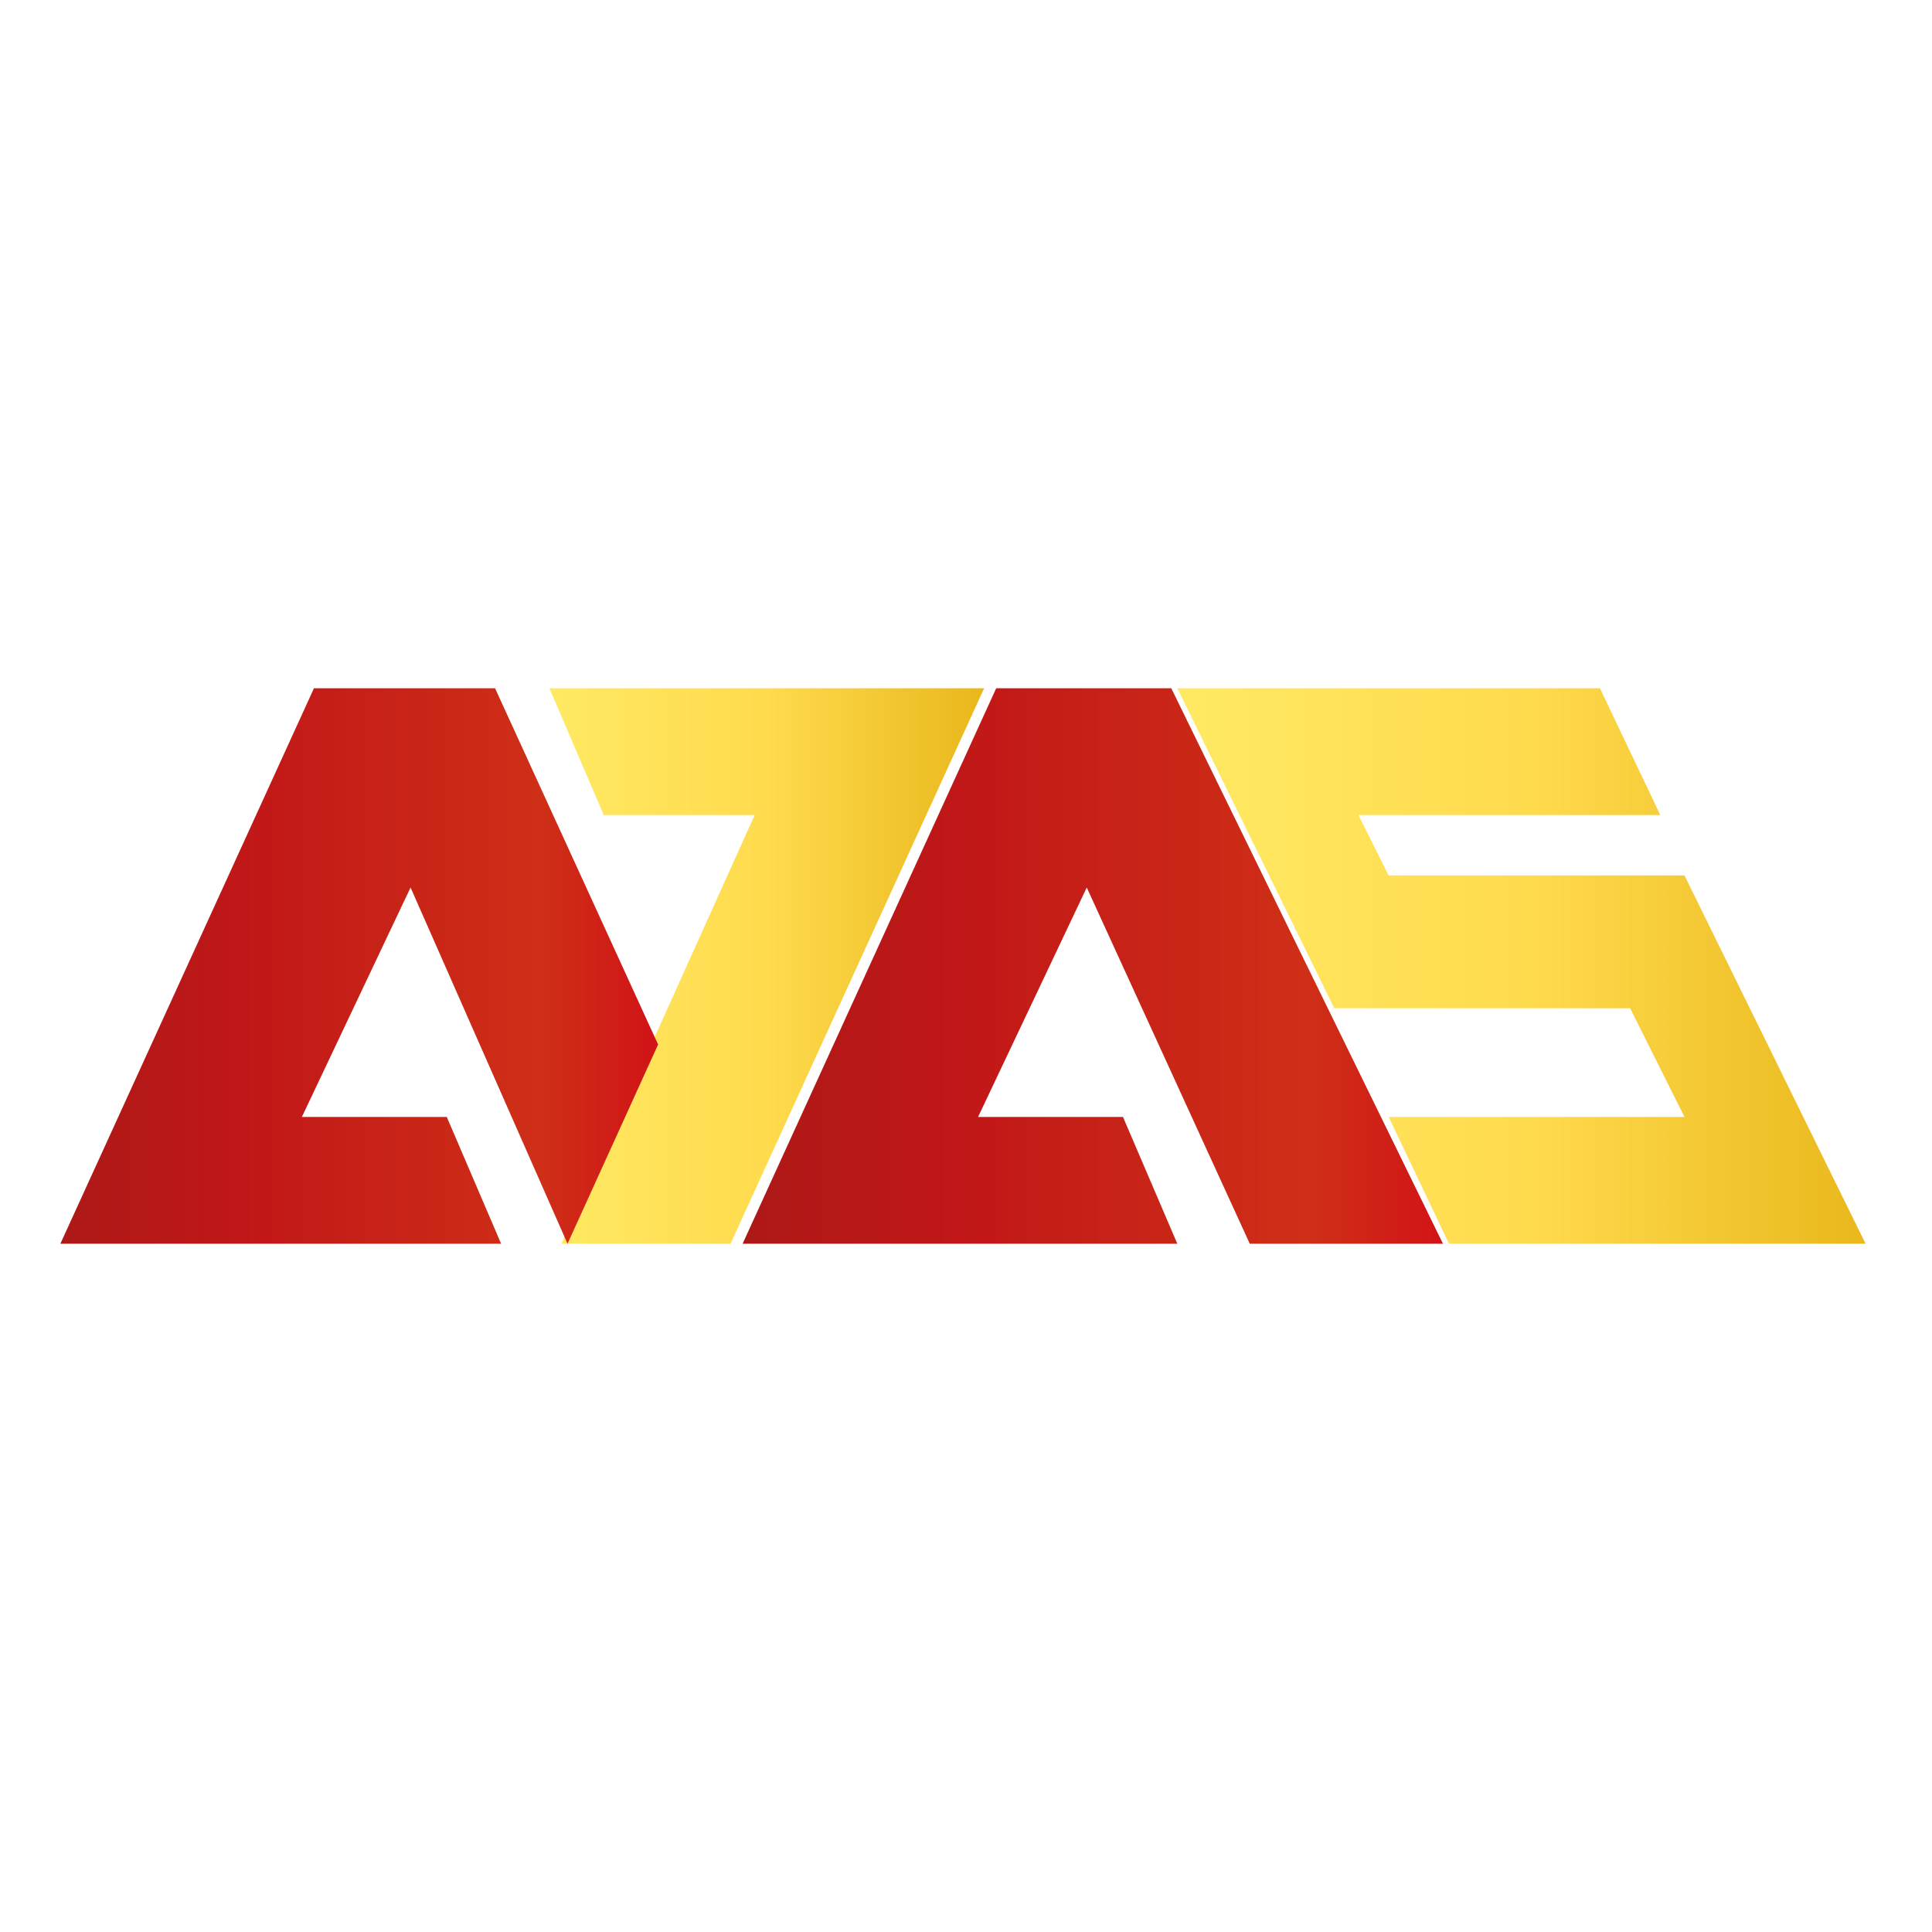
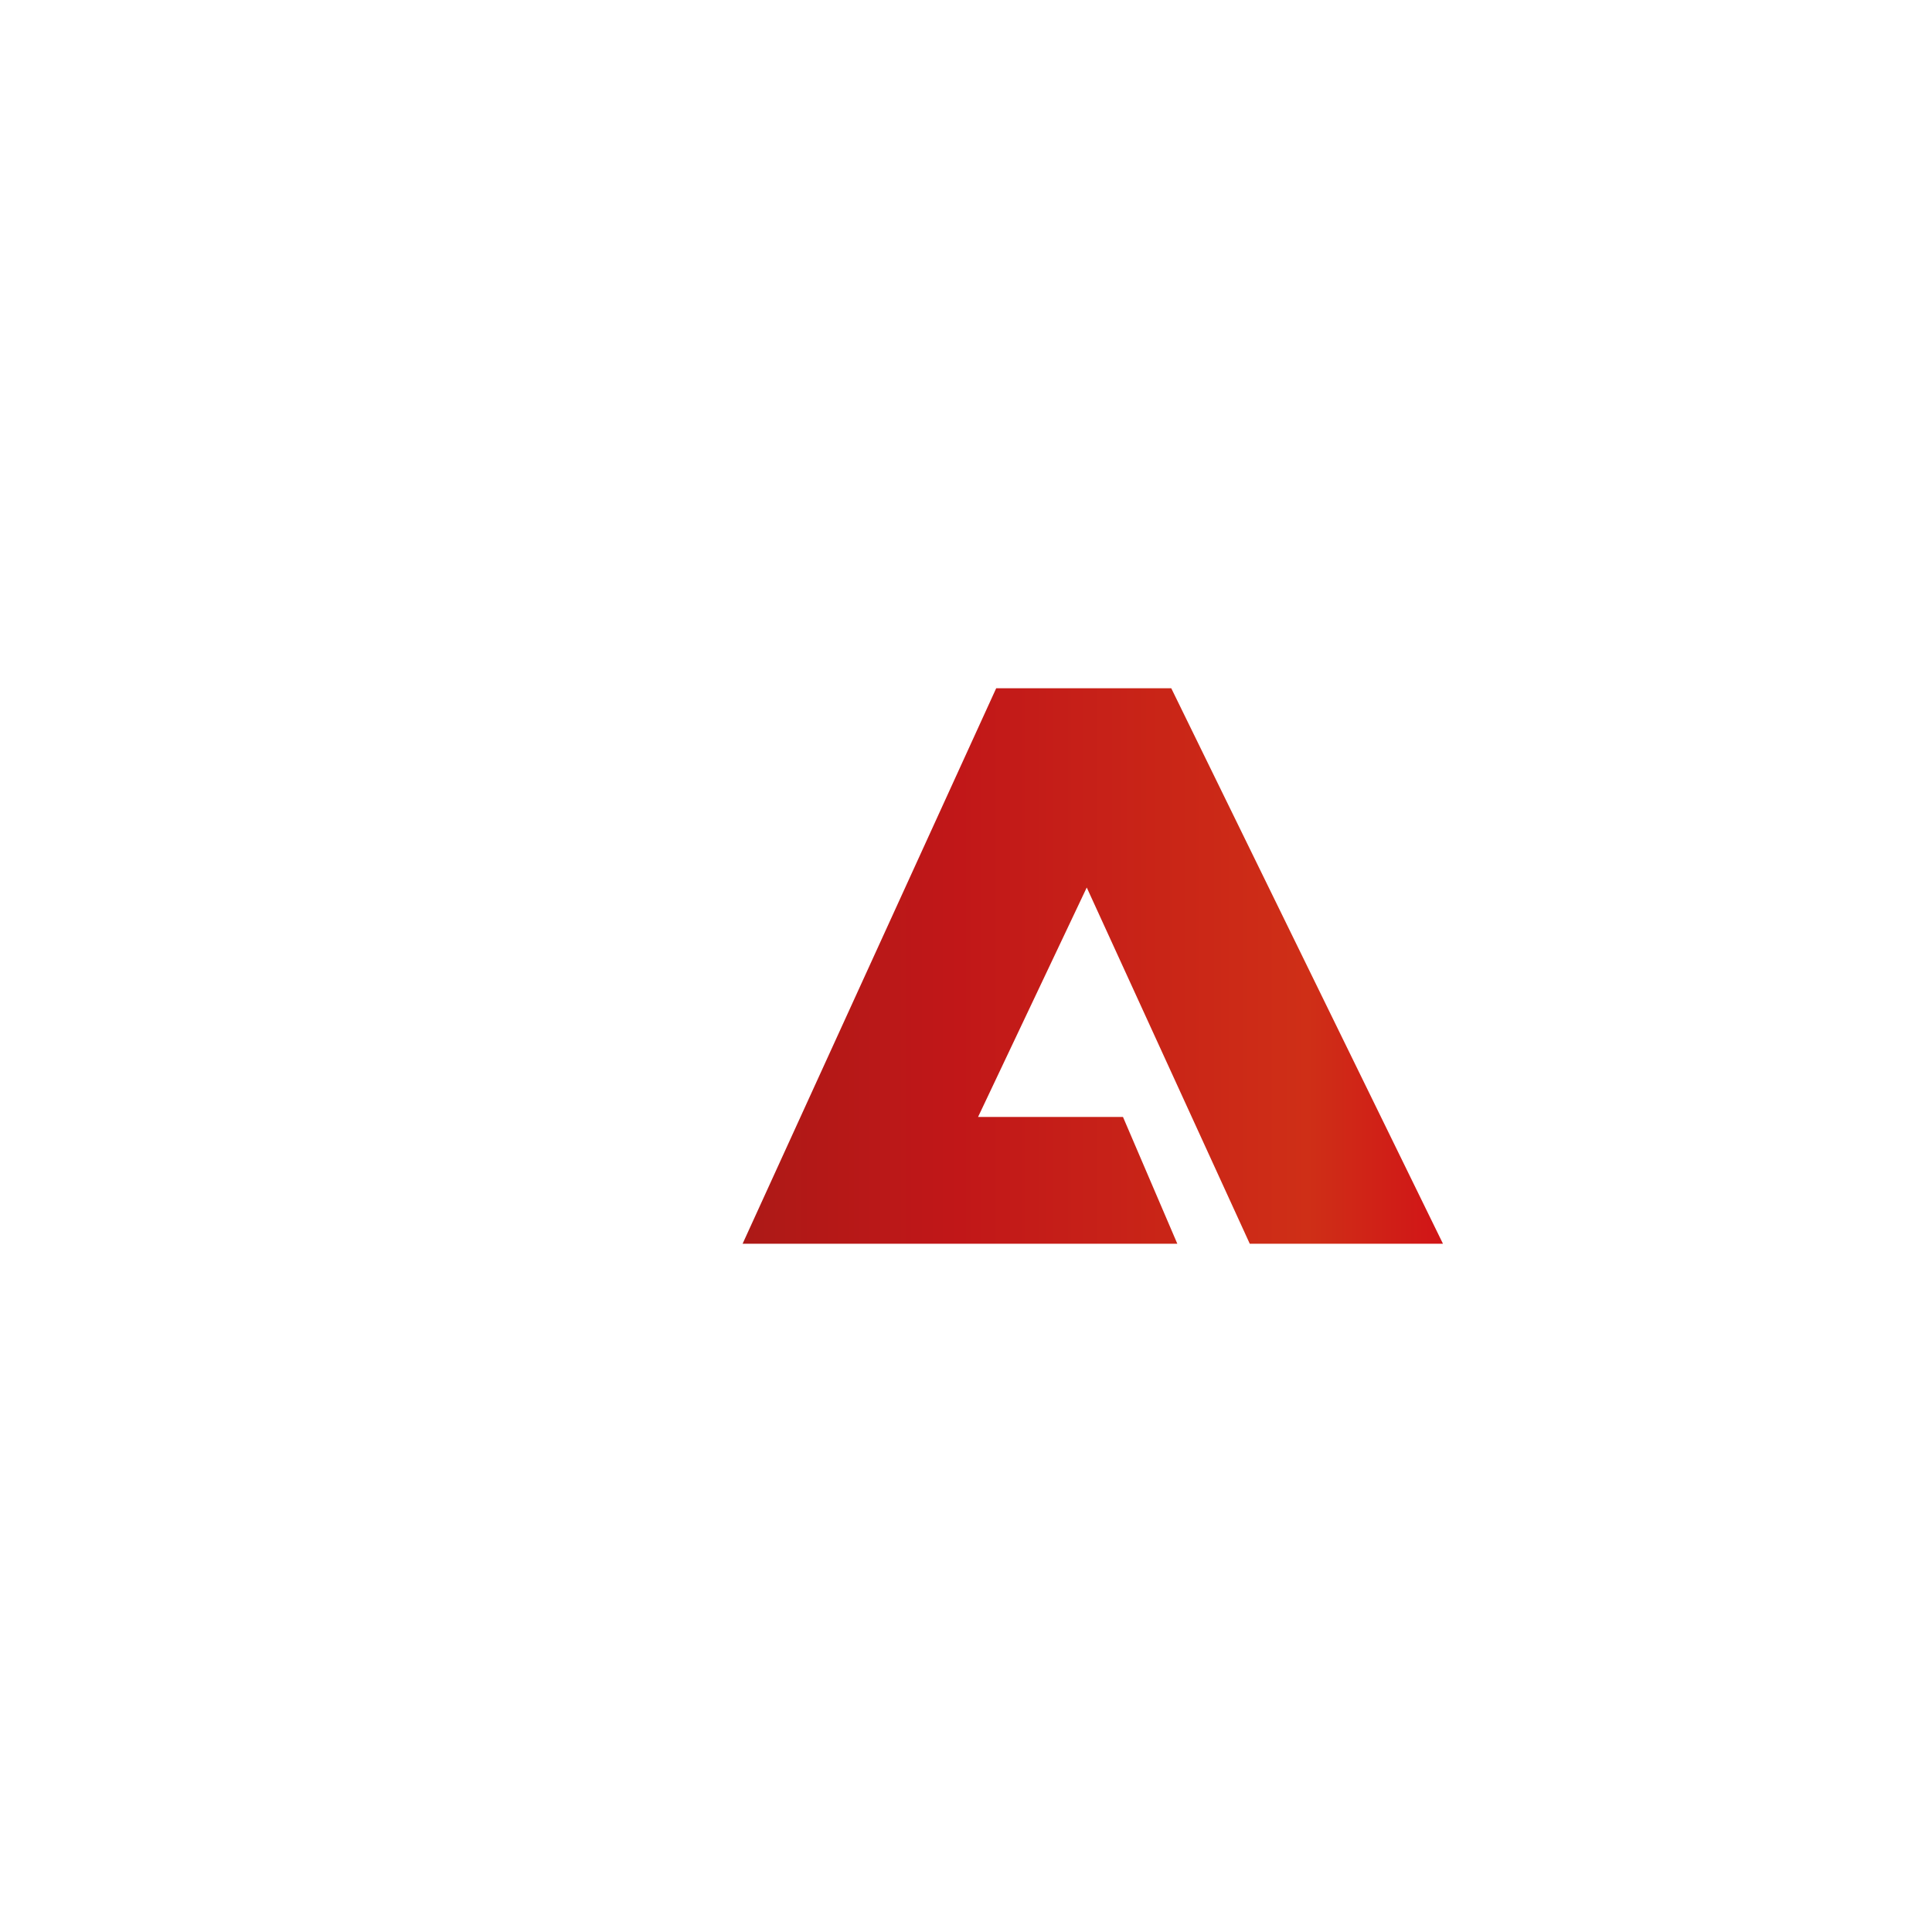
<svg xmlns="http://www.w3.org/2000/svg" xmlns:xlink="http://www.w3.org/1999/xlink" id="_Слой_1" data-name="Слой_1" version="1.1" viewBox="0 0 32 32">
  <defs>
    <style>
      .st0 {
        fill: url(#_Безымянный_градиент_3);
      }

      .st1 {
        fill: url(#_Безымянный_градиент_4);
      }

      .st2 {
        fill: url(#_Безымянный_градиент_41);
      }

      .st3 {
        fill: url(#_Безымянный_градиент_31);
      }
    </style>
    <linearGradient id="_Безымянный_градиент_3" data-name="Безымянный градиент 3" x1="280.2" y1="109.5" x2="291.6" y2="109.5" gradientTransform="translate(-260.6 -93.4)" gradientUnits="userSpaceOnUse">
      <stop offset="0" stop-color="#ffe963" />
      <stop offset=".5" stop-color="#ffdb4e" />
      <stop offset="1" stop-color="#e9b71b" />
    </linearGradient>
    <linearGradient id="_Безымянный_градиент_4" data-name="Безымянный градиент 4" x1="273" y1="109.4" x2="284.6" y2="109.4" gradientTransform="translate(-260.6 -93.4)" gradientUnits="userSpaceOnUse">
      <stop offset="0" stop-color="#ad1917" />
      <stop offset=".3" stop-color="#c11718" />
      <stop offset=".8" stop-color="#cf2f17" />
      <stop offset="1" stop-color="#d11317" />
    </linearGradient>
    <linearGradient id="_Безымянный_градиент_31" data-name="Безымянный градиент 3" x1="269.7" y1="109.4" x2="276.9" y2="109.4" xlink:href="#_Безымянный_градиент_3" />
    <linearGradient id="_Безымянный_градиент_41" data-name="Безымянный градиент 4" x1="261.7" y1="109.4" x2="271.5" y2="109.4" xlink:href="#_Безымянный_градиент_4" />
  </defs>
-   <path class="st0" d="M19.6,11.4h6.9l1,2.1h-5l.5,1h4.9l3,6.1h-6.9l-1-2.1h4.9l-.9-1.8h-4.9s-2.6-5.3-2.6-5.3Z" />
  <path class="st1" d="M19.3,11.4h-2.8l-4.2,9.2h7.2l-.9-2.1h-2.4l1.8-3.8,2.7,5.9h3.2l-4.5-9.2h0Z" />
-   <path class="st3" d="M10,13.5c-.3-.7-.6-1.4-.9-2.1h7.2l-4.2,9.2h-2.8l3.2-7.1h-2.5Z" />
-   <path class="st2" d="M8,11.4h-2.8L1,20.6h7.3l-.9-2.1h-2.4l1.8-3.8,2.6,5.9h0l1.5-3.3-2.7-5.9h0Z" />
</svg>